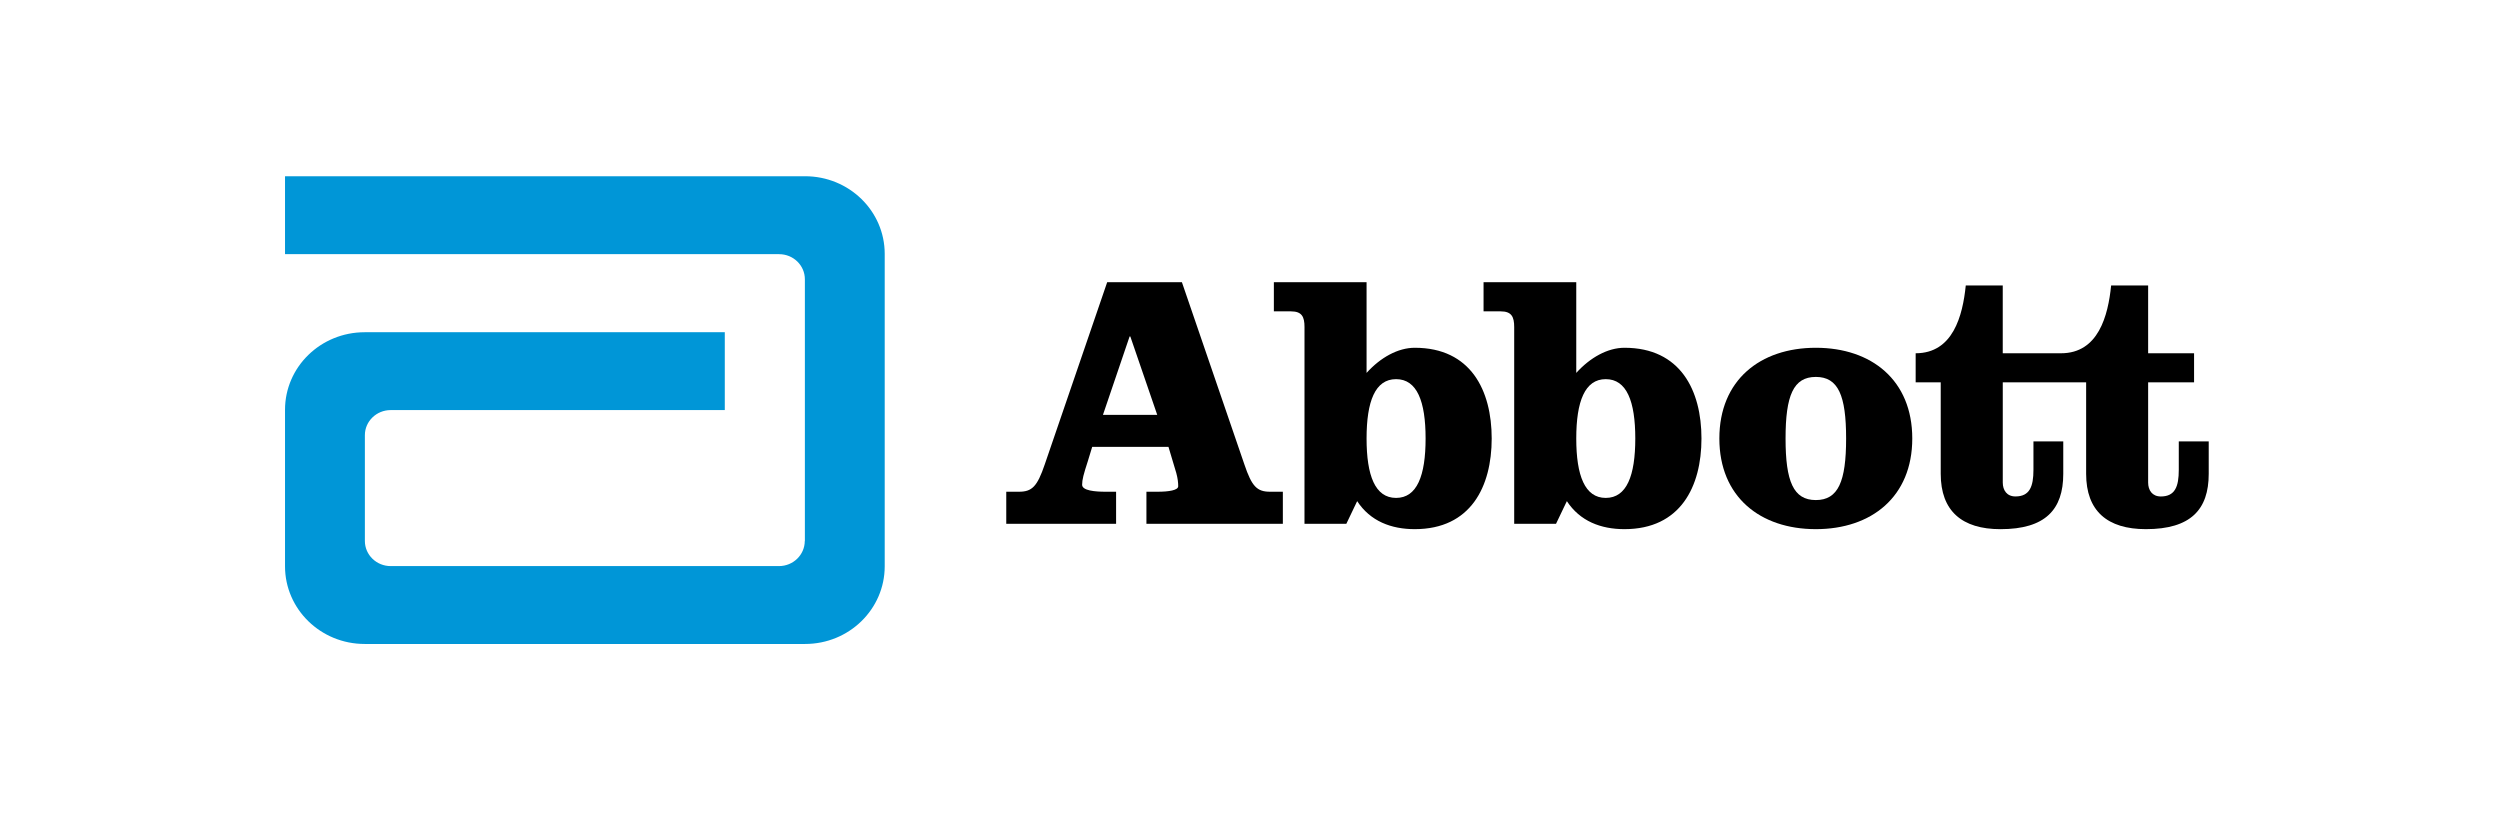
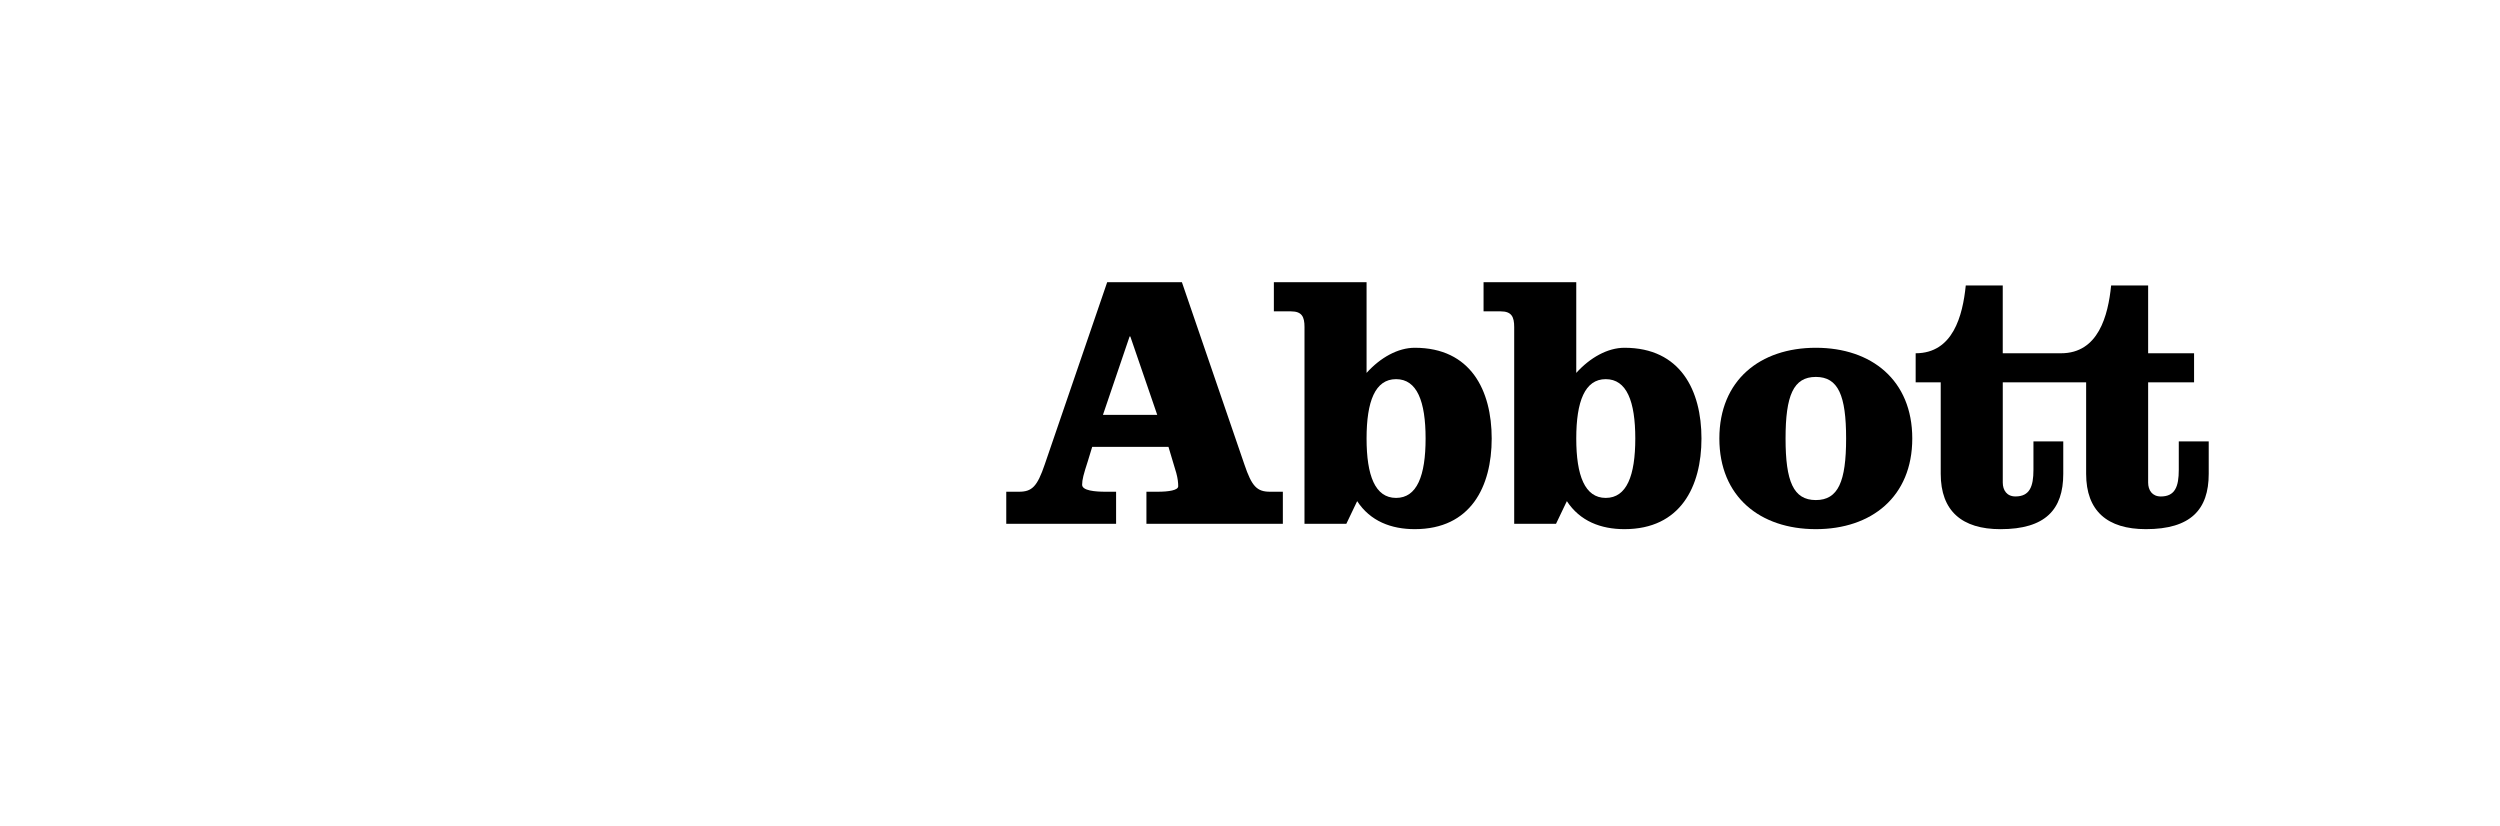
<svg xmlns="http://www.w3.org/2000/svg" width="121" height="40" viewBox="0 0 121 40" fill="none">
  <g id="Abbott">
-     <path id="Vector" d="M38.965 8.53H13.795V12.299H37.709V12.302C38.4 12.302 38.956 12.847 38.956 13.518V26.181L38.951 26.19C38.945 26.861 38.387 27.399 37.701 27.399H18.91C18.221 27.399 17.66 26.856 17.66 26.181V21.063C17.66 20.391 18.221 19.848 18.91 19.848H35.08V16.08H17.65C15.52 16.08 13.795 17.759 13.795 19.835V27.409C13.795 29.484 15.52 31.168 17.65 31.168H38.965C41.097 31.168 42.82 29.484 42.82 27.409V12.288C42.82 10.212 41.097 8.53 38.965 8.53Z" fill="#0096D7" />
    <path id="Vector_2" d="M57.204 13.658L60.227 22.475C60.589 23.55 60.841 23.8 61.473 23.8H62.09V25.351H55.487V23.8H56.026C56.571 23.8 57.025 23.728 57.025 23.535C57.025 23.357 57.005 23.164 56.934 22.9L56.554 21.629H52.862L52.647 22.334C52.446 22.952 52.375 23.216 52.375 23.463C52.375 23.748 53.007 23.8 53.498 23.8H54.019V25.352H48.703V23.8H49.317C49.95 23.8 50.202 23.55 50.567 22.475L53.588 13.658H57.204ZM53.383 20.079H56.01L54.707 16.284H54.673L53.383 20.079Z" fill="black" />
    <path id="Vector_3" d="M63.138 15.827C63.138 15.332 63.011 15.07 62.486 15.07H61.655V13.658H66.142V18.049C66.809 17.307 67.661 16.832 68.474 16.832C71.187 16.832 72.198 18.897 72.198 21.223C72.198 23.55 71.187 25.611 68.474 25.611C67.335 25.611 66.322 25.226 65.687 24.255L65.163 25.351H63.137L63.138 15.827ZM66.142 21.223C66.142 23.022 66.557 24.099 67.57 24.099C68.585 24.099 68.999 23.022 68.999 21.223C68.999 19.424 68.585 18.351 67.57 18.351C66.557 18.351 66.142 19.424 66.142 21.223Z" fill="black" />
    <path id="Vector_4" d="M73.287 15.827C73.287 15.332 73.158 15.07 72.637 15.07H71.804V13.658H76.291V18.049C76.96 17.307 77.811 16.832 78.624 16.832C81.337 16.832 82.351 18.897 82.351 21.223C82.351 23.55 81.337 25.611 78.624 25.611C77.483 25.611 76.472 25.226 75.836 24.255L75.312 25.351H73.287V15.827ZM76.291 21.223C76.291 23.022 76.707 24.099 77.718 24.099C78.733 24.099 79.148 23.022 79.148 21.223C79.148 19.424 78.733 18.351 77.718 18.351C76.708 18.351 76.291 19.424 76.291 21.223Z" fill="black" />
    <path id="Vector_5" d="M92.554 21.223C92.554 24.044 90.582 25.611 87.887 25.611C85.189 25.611 83.217 24.044 83.217 21.223C83.217 18.401 85.189 16.832 87.887 16.832C90.582 16.832 92.554 18.401 92.554 21.223ZM86.421 21.223C86.421 23.302 86.8 24.203 87.887 24.203C88.972 24.203 89.352 23.302 89.352 21.223C89.352 19.142 88.972 18.243 87.887 18.243C86.8 18.243 86.421 19.142 86.421 21.223Z" fill="black" />
    <path id="Vector_6" d="M105.453 21.365V22.742C105.453 23.549 105.273 24.029 104.584 24.029C104.168 24.029 103.97 23.728 103.97 23.357V18.506H106.193V17.098H103.97V13.817H102.179C102.032 15.28 101.563 17.098 99.755 17.098H96.933V13.817H95.143C94.995 15.28 94.527 17.098 92.718 17.098V18.506H93.931V22.934C93.931 24.733 94.961 25.612 96.823 25.612C98.996 25.612 99.862 24.663 99.862 22.934V21.365H98.419V22.741C98.419 23.549 98.236 24.028 97.548 24.028C97.131 24.028 96.934 23.727 96.934 23.356V18.506H100.969V22.934C100.969 24.733 101.998 25.611 103.861 25.611C106.033 25.611 106.902 24.662 106.902 22.934V21.364H105.453" fill="black" />
  </g>
</svg>